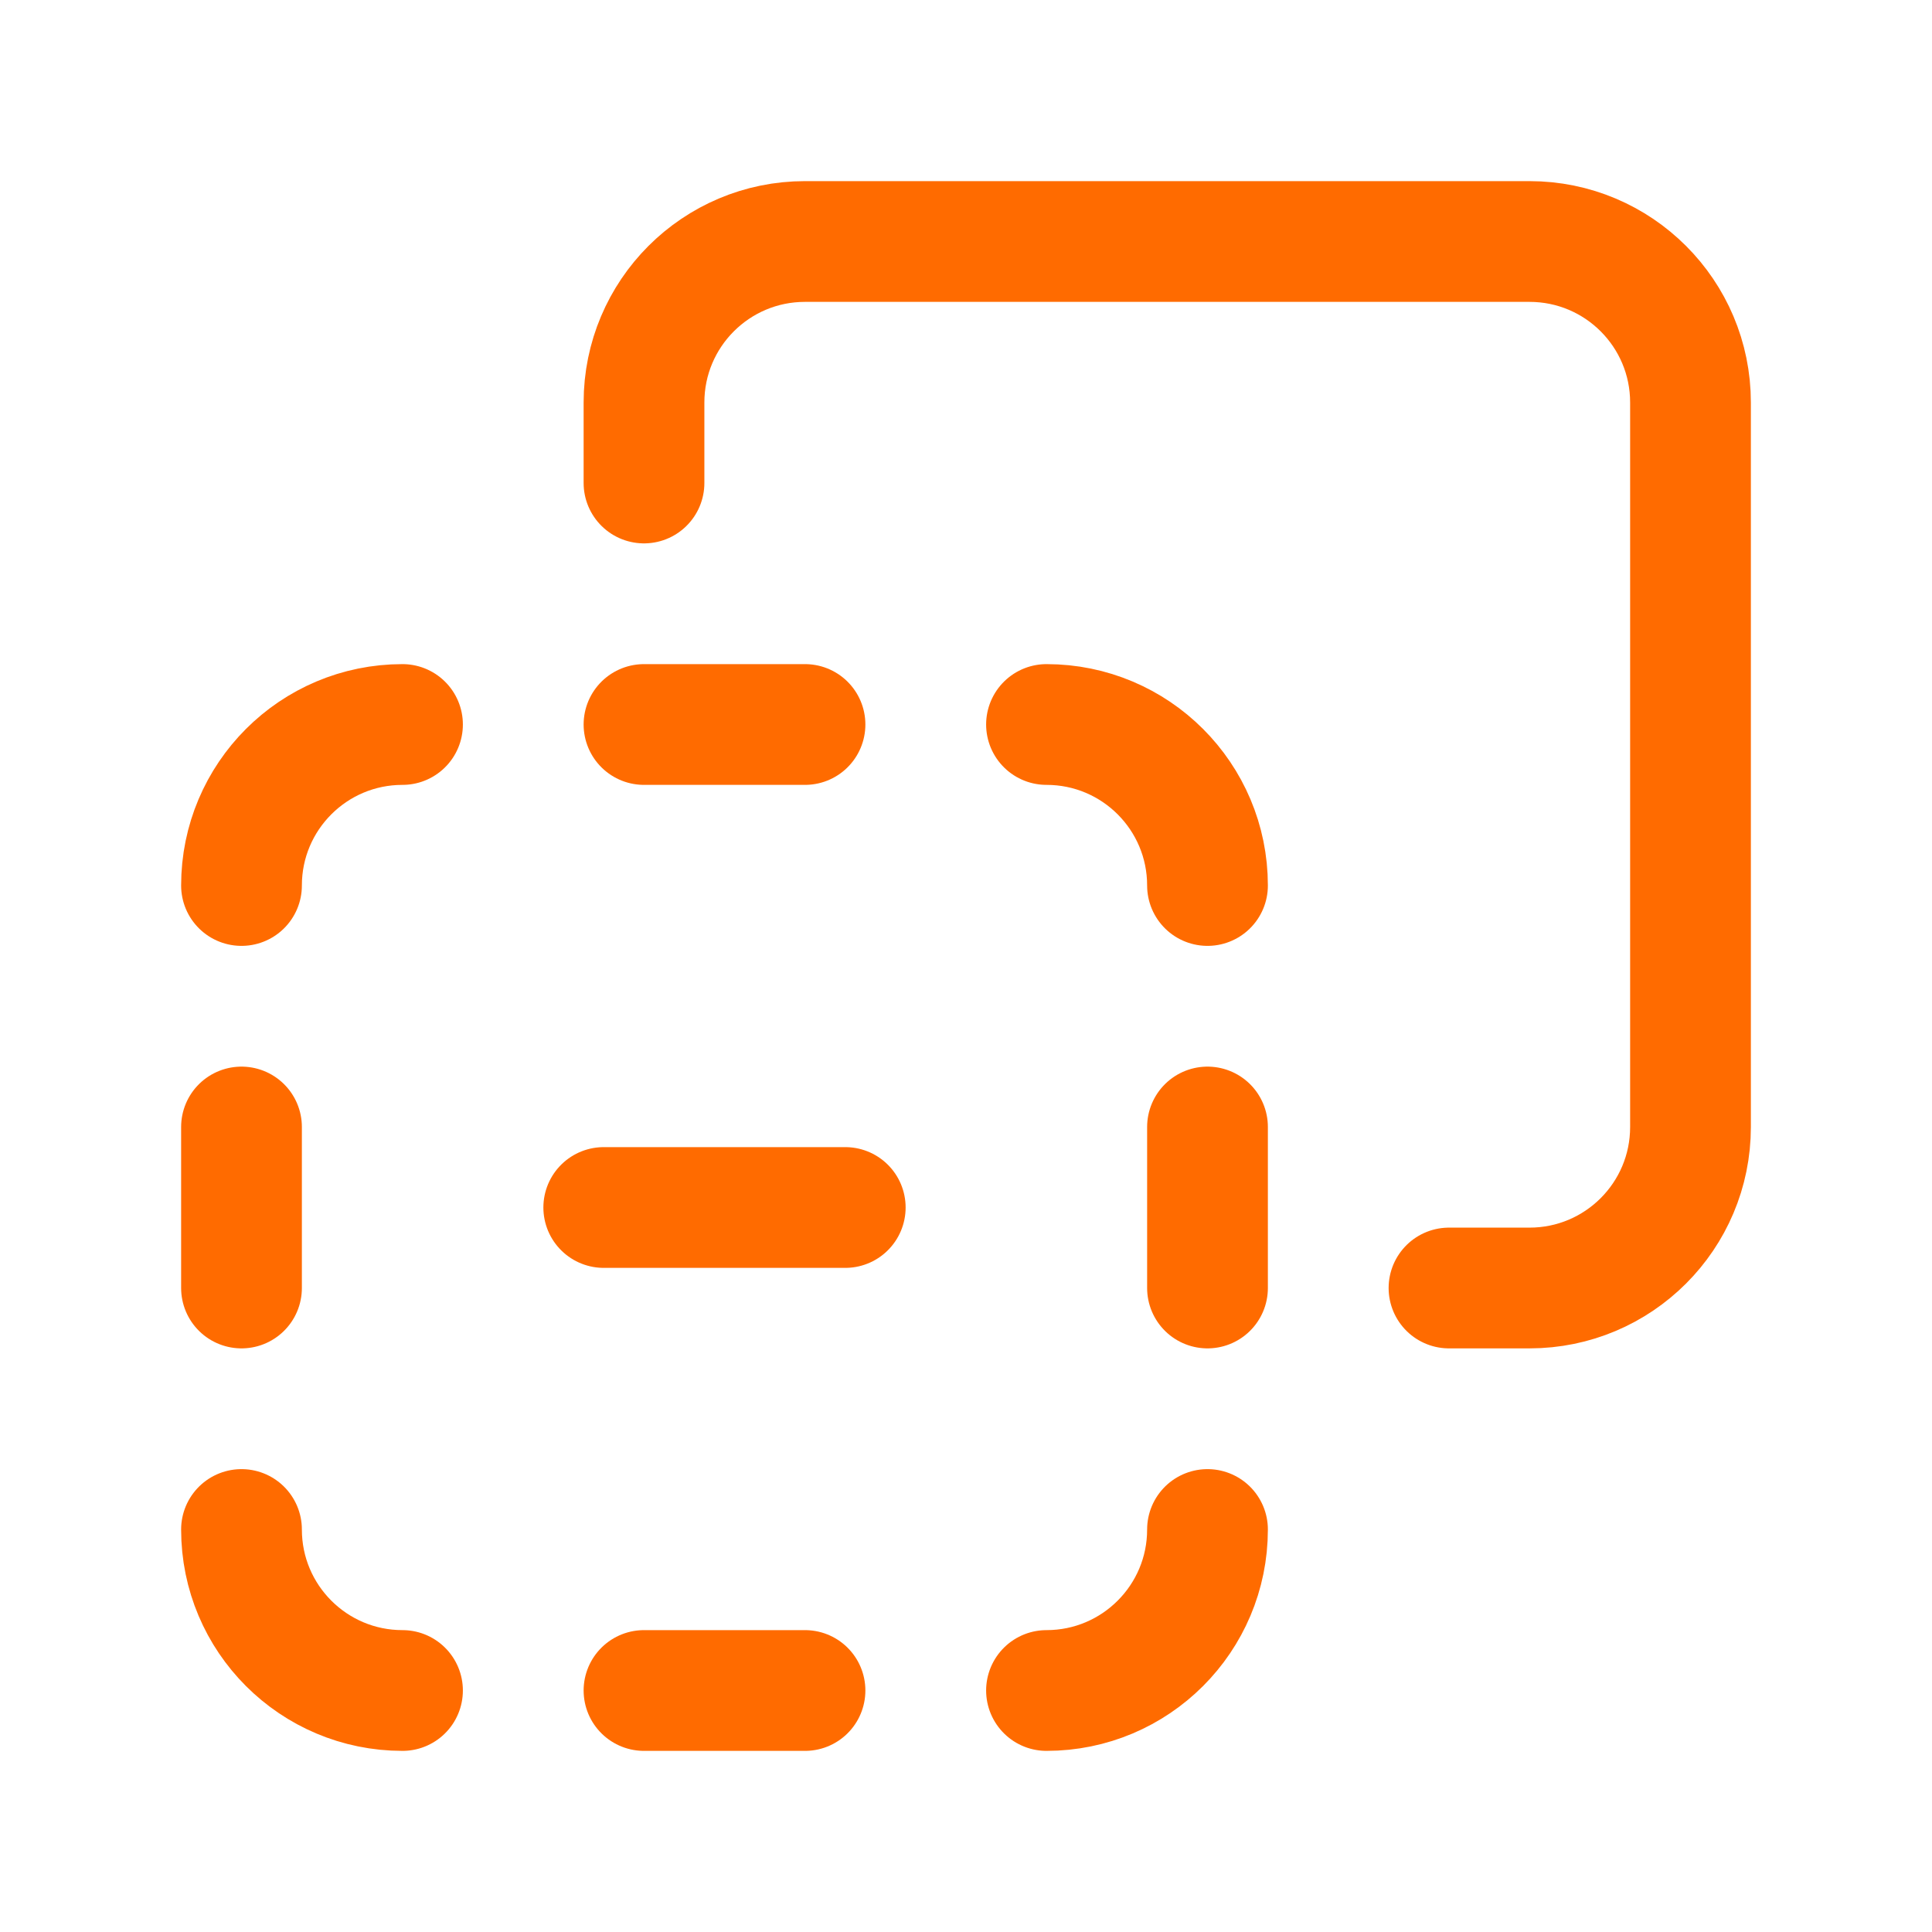
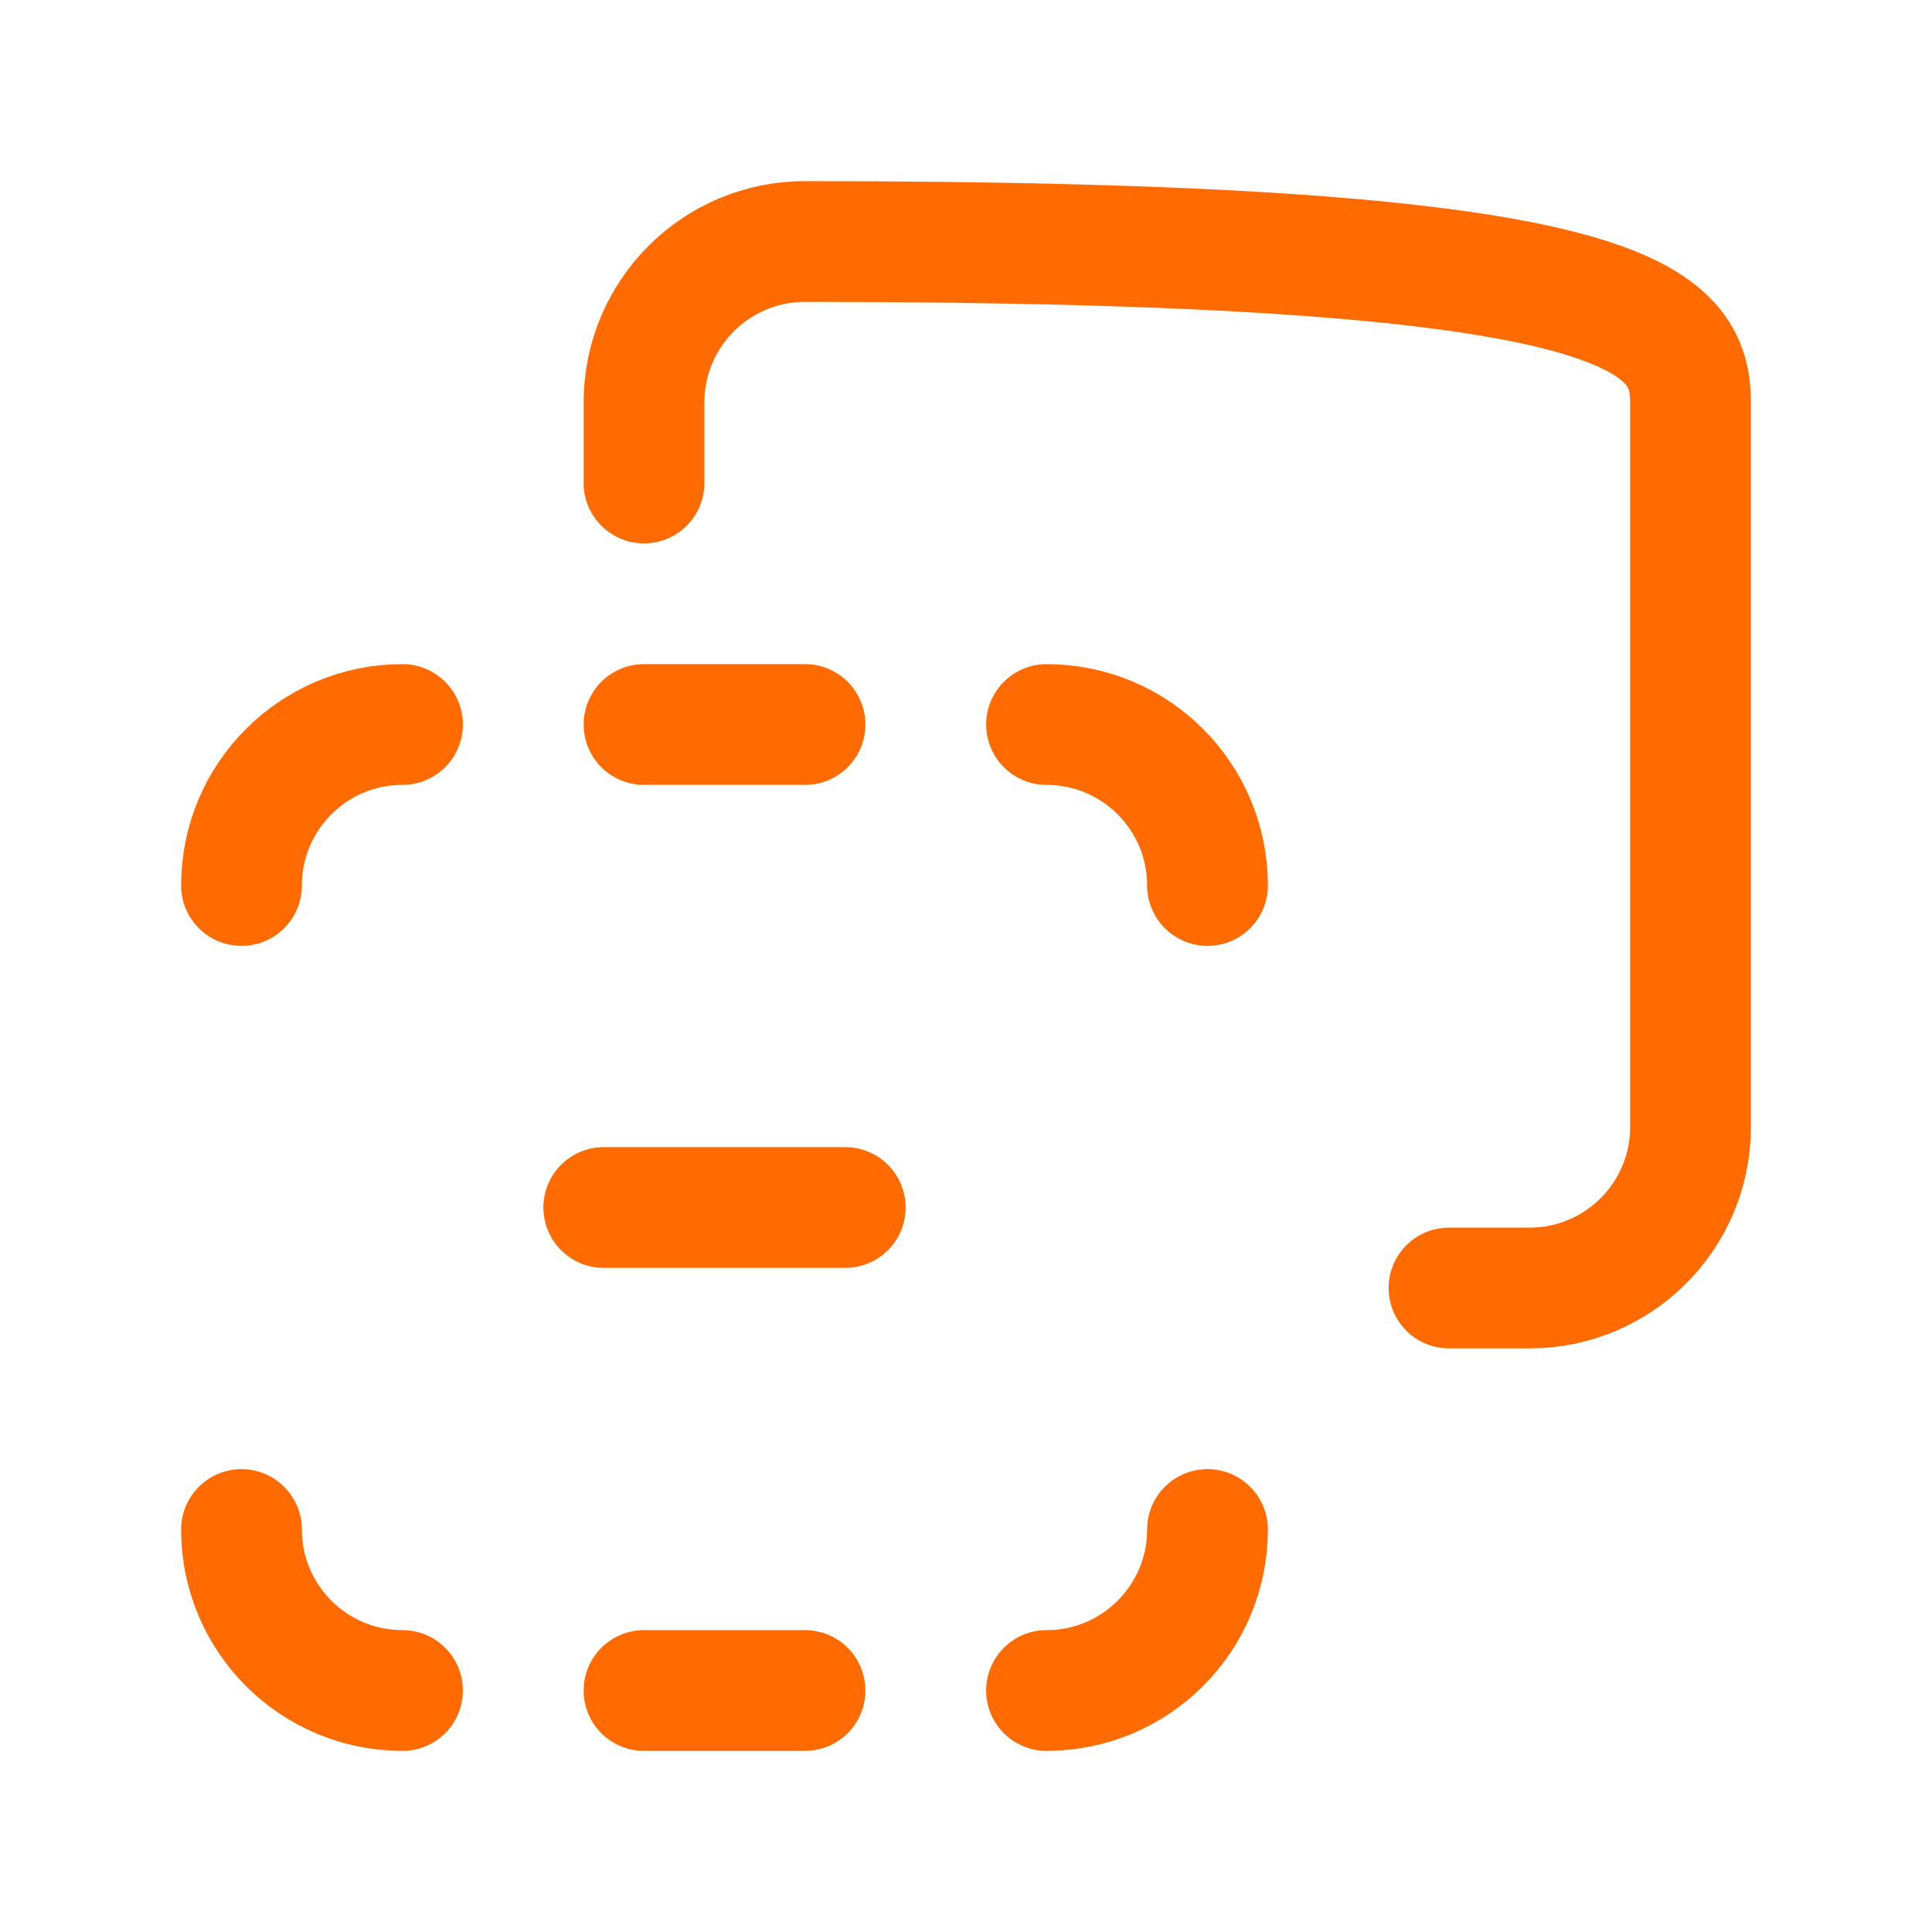
<svg xmlns="http://www.w3.org/2000/svg" width="24" height="24" viewBox="0 0 24 24" fill="none">
  <path d="M3 19C3 20.105 3.895 21 5 21" stroke="#FF6B00" stroke-width="1.5" stroke-linecap="round" stroke-linejoin="round" />
  <path d="M13 9C14.105 9 15 9.895 15 11" stroke="#FF6B00" stroke-width="1.5" stroke-linecap="round" stroke-linejoin="round" />
  <path d="M10 21H8" stroke="#FF6B00" stroke-width="1.5" stroke-linecap="round" stroke-linejoin="round" />
  <path d="M10 9H8" stroke="#FF6B00" stroke-width="1.5" stroke-linecap="round" stroke-linejoin="round" />
  <path d="M13 21C14.105 21 15 20.105 15 19" stroke="#FF6B00" stroke-width="1.5" stroke-linecap="round" stroke-linejoin="round" />
  <path d="M3 11C3 9.895 3.895 9 5 9" stroke="#FF6B00" stroke-width="1.5" stroke-linecap="round" stroke-linejoin="round" />
-   <path d="M15 14V16" stroke="#FF6B00" stroke-width="1.5" stroke-linecap="round" stroke-linejoin="round" />
  <path d="M7.5 15H10.5" stroke="#FF6B00" stroke-width="1.5" stroke-linecap="round" stroke-linejoin="round" />
-   <path d="M3 14V16" stroke="#FF6B00" stroke-width="1.5" stroke-linecap="round" stroke-linejoin="round" />
-   <path d="M8 6V5C8 3.895 8.895 3 10 3H19C20.105 3 21 3.895 21 5V5V14C21 15.105 20.105 16 19 16H18" stroke="#FF6B00" stroke-width="1.5" stroke-linecap="round" stroke-linejoin="round" />
+   <path d="M8 6V5C8 3.895 8.895 3 10 3C20.105 3 21 3.895 21 5V5V14C21 15.105 20.105 16 19 16H18" stroke="#FF6B00" stroke-width="1.5" stroke-linecap="round" stroke-linejoin="round" />
</svg>